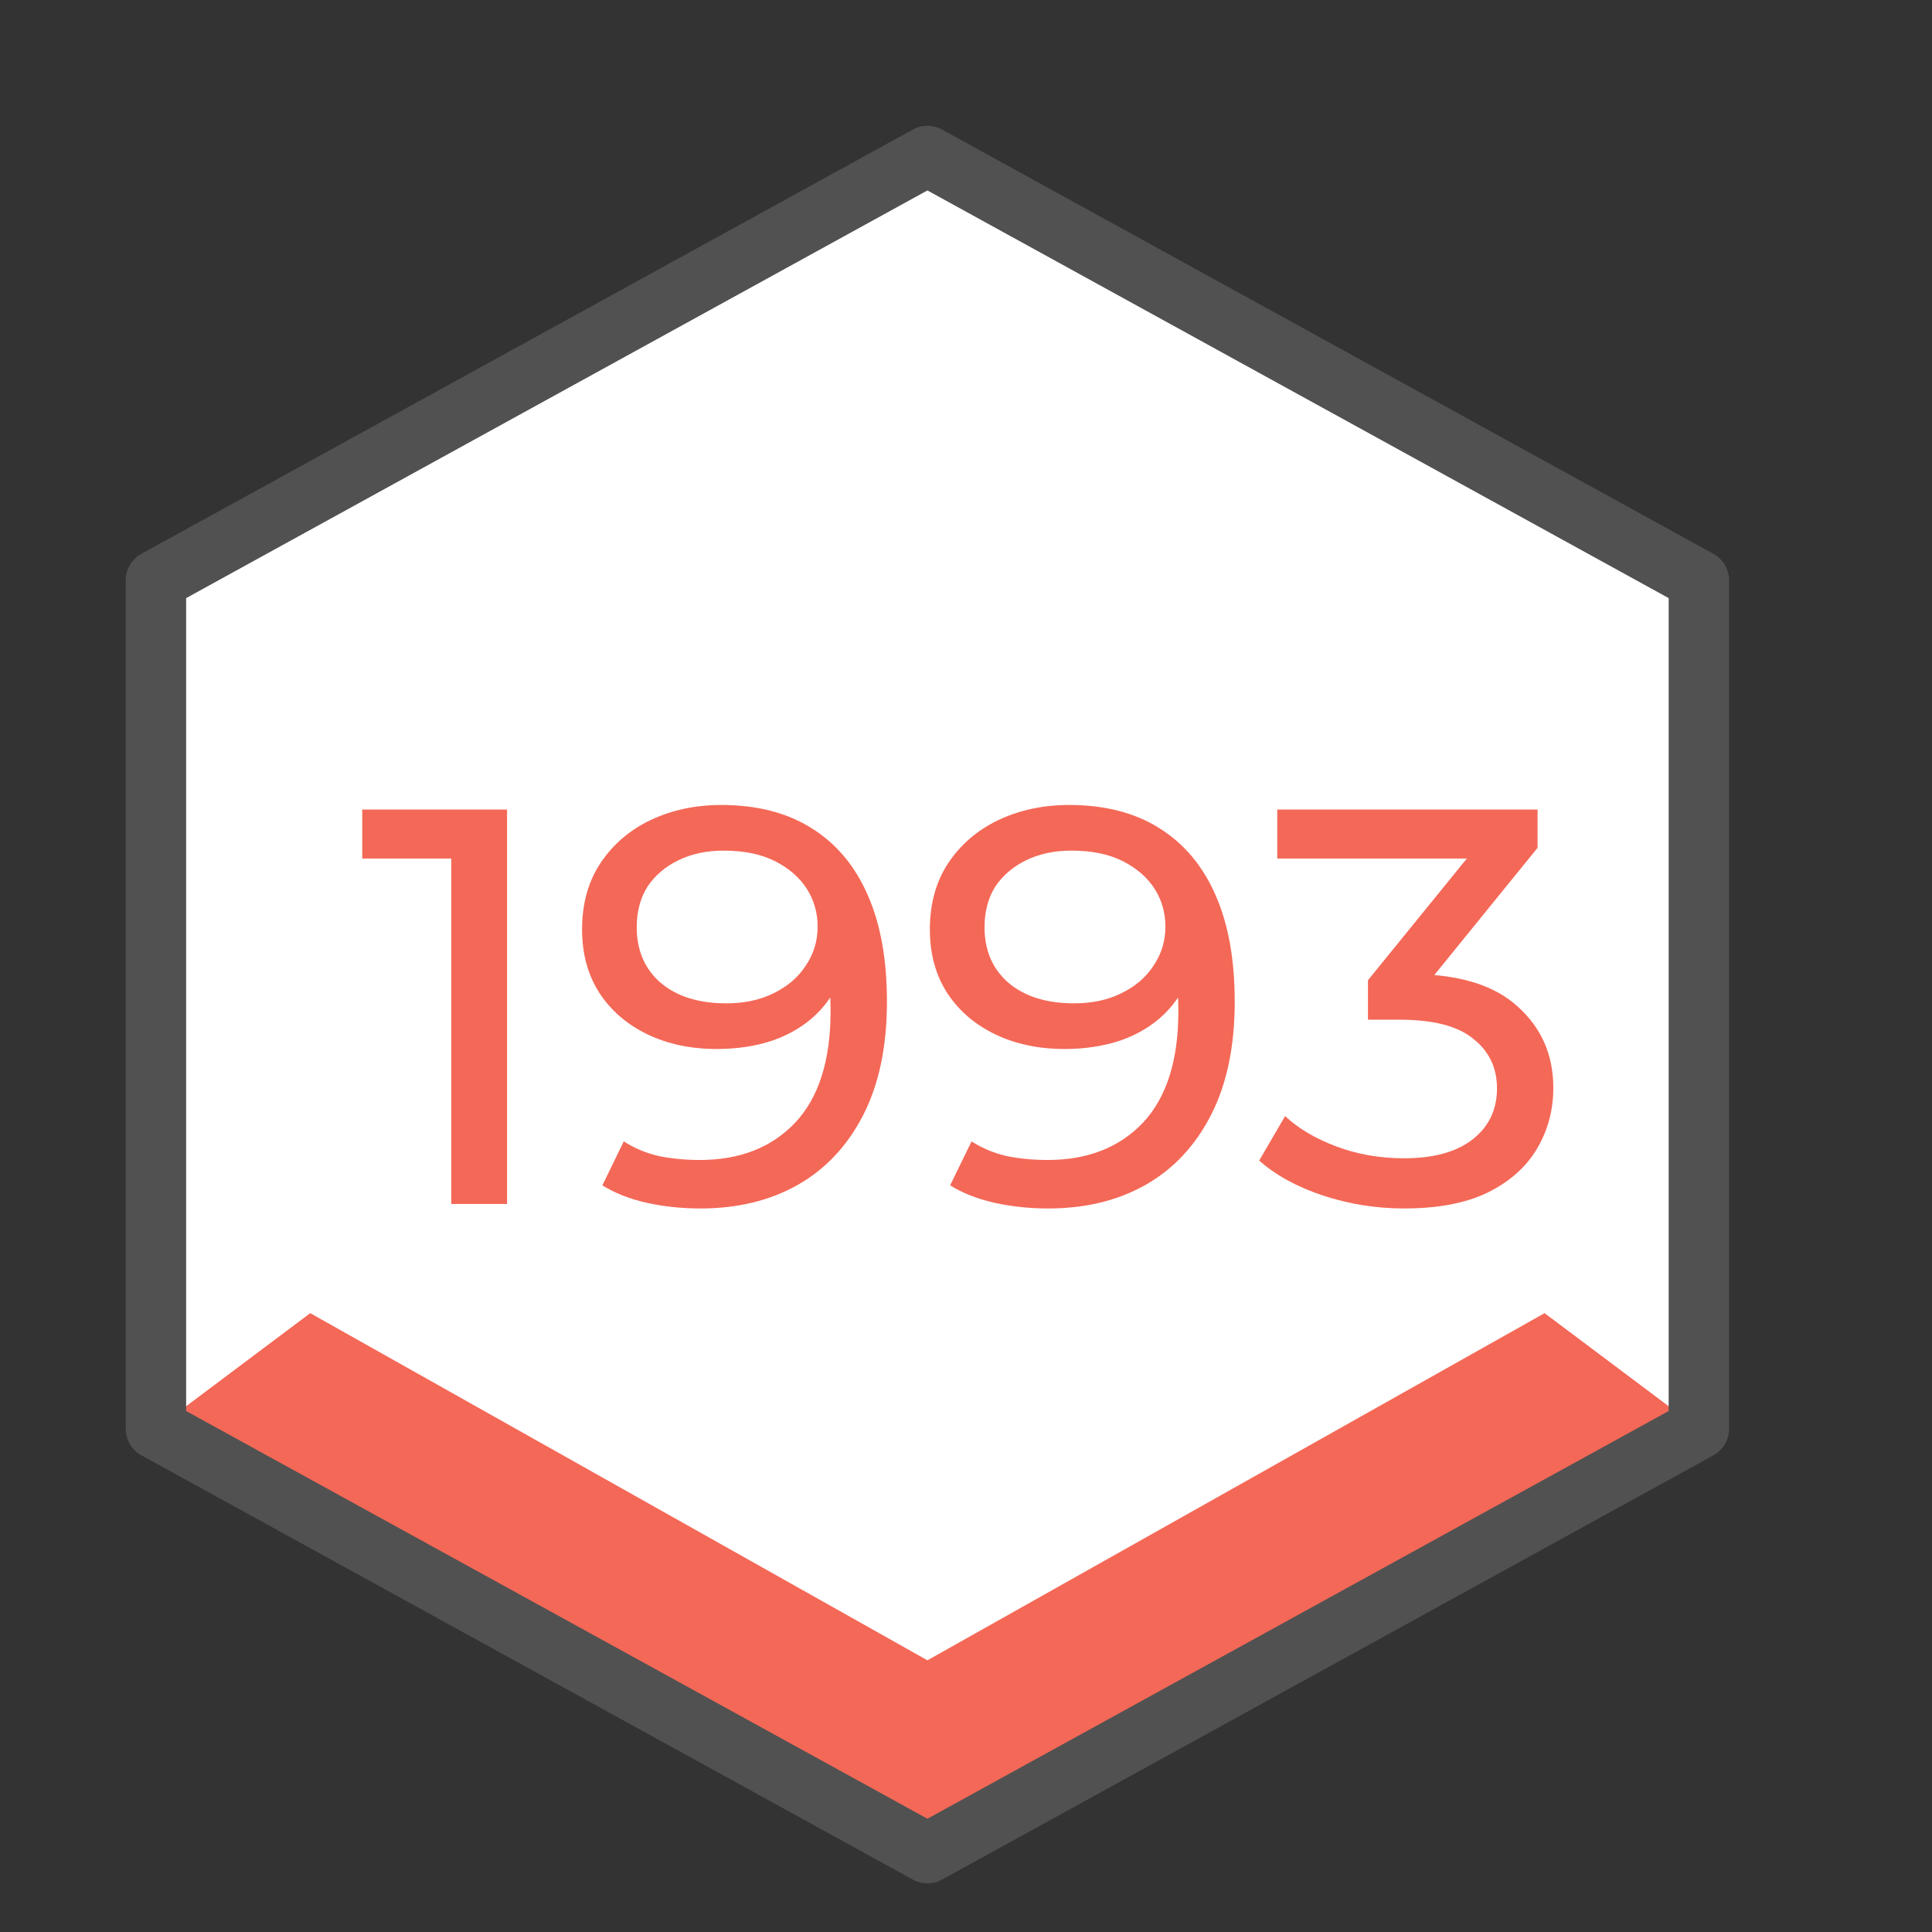
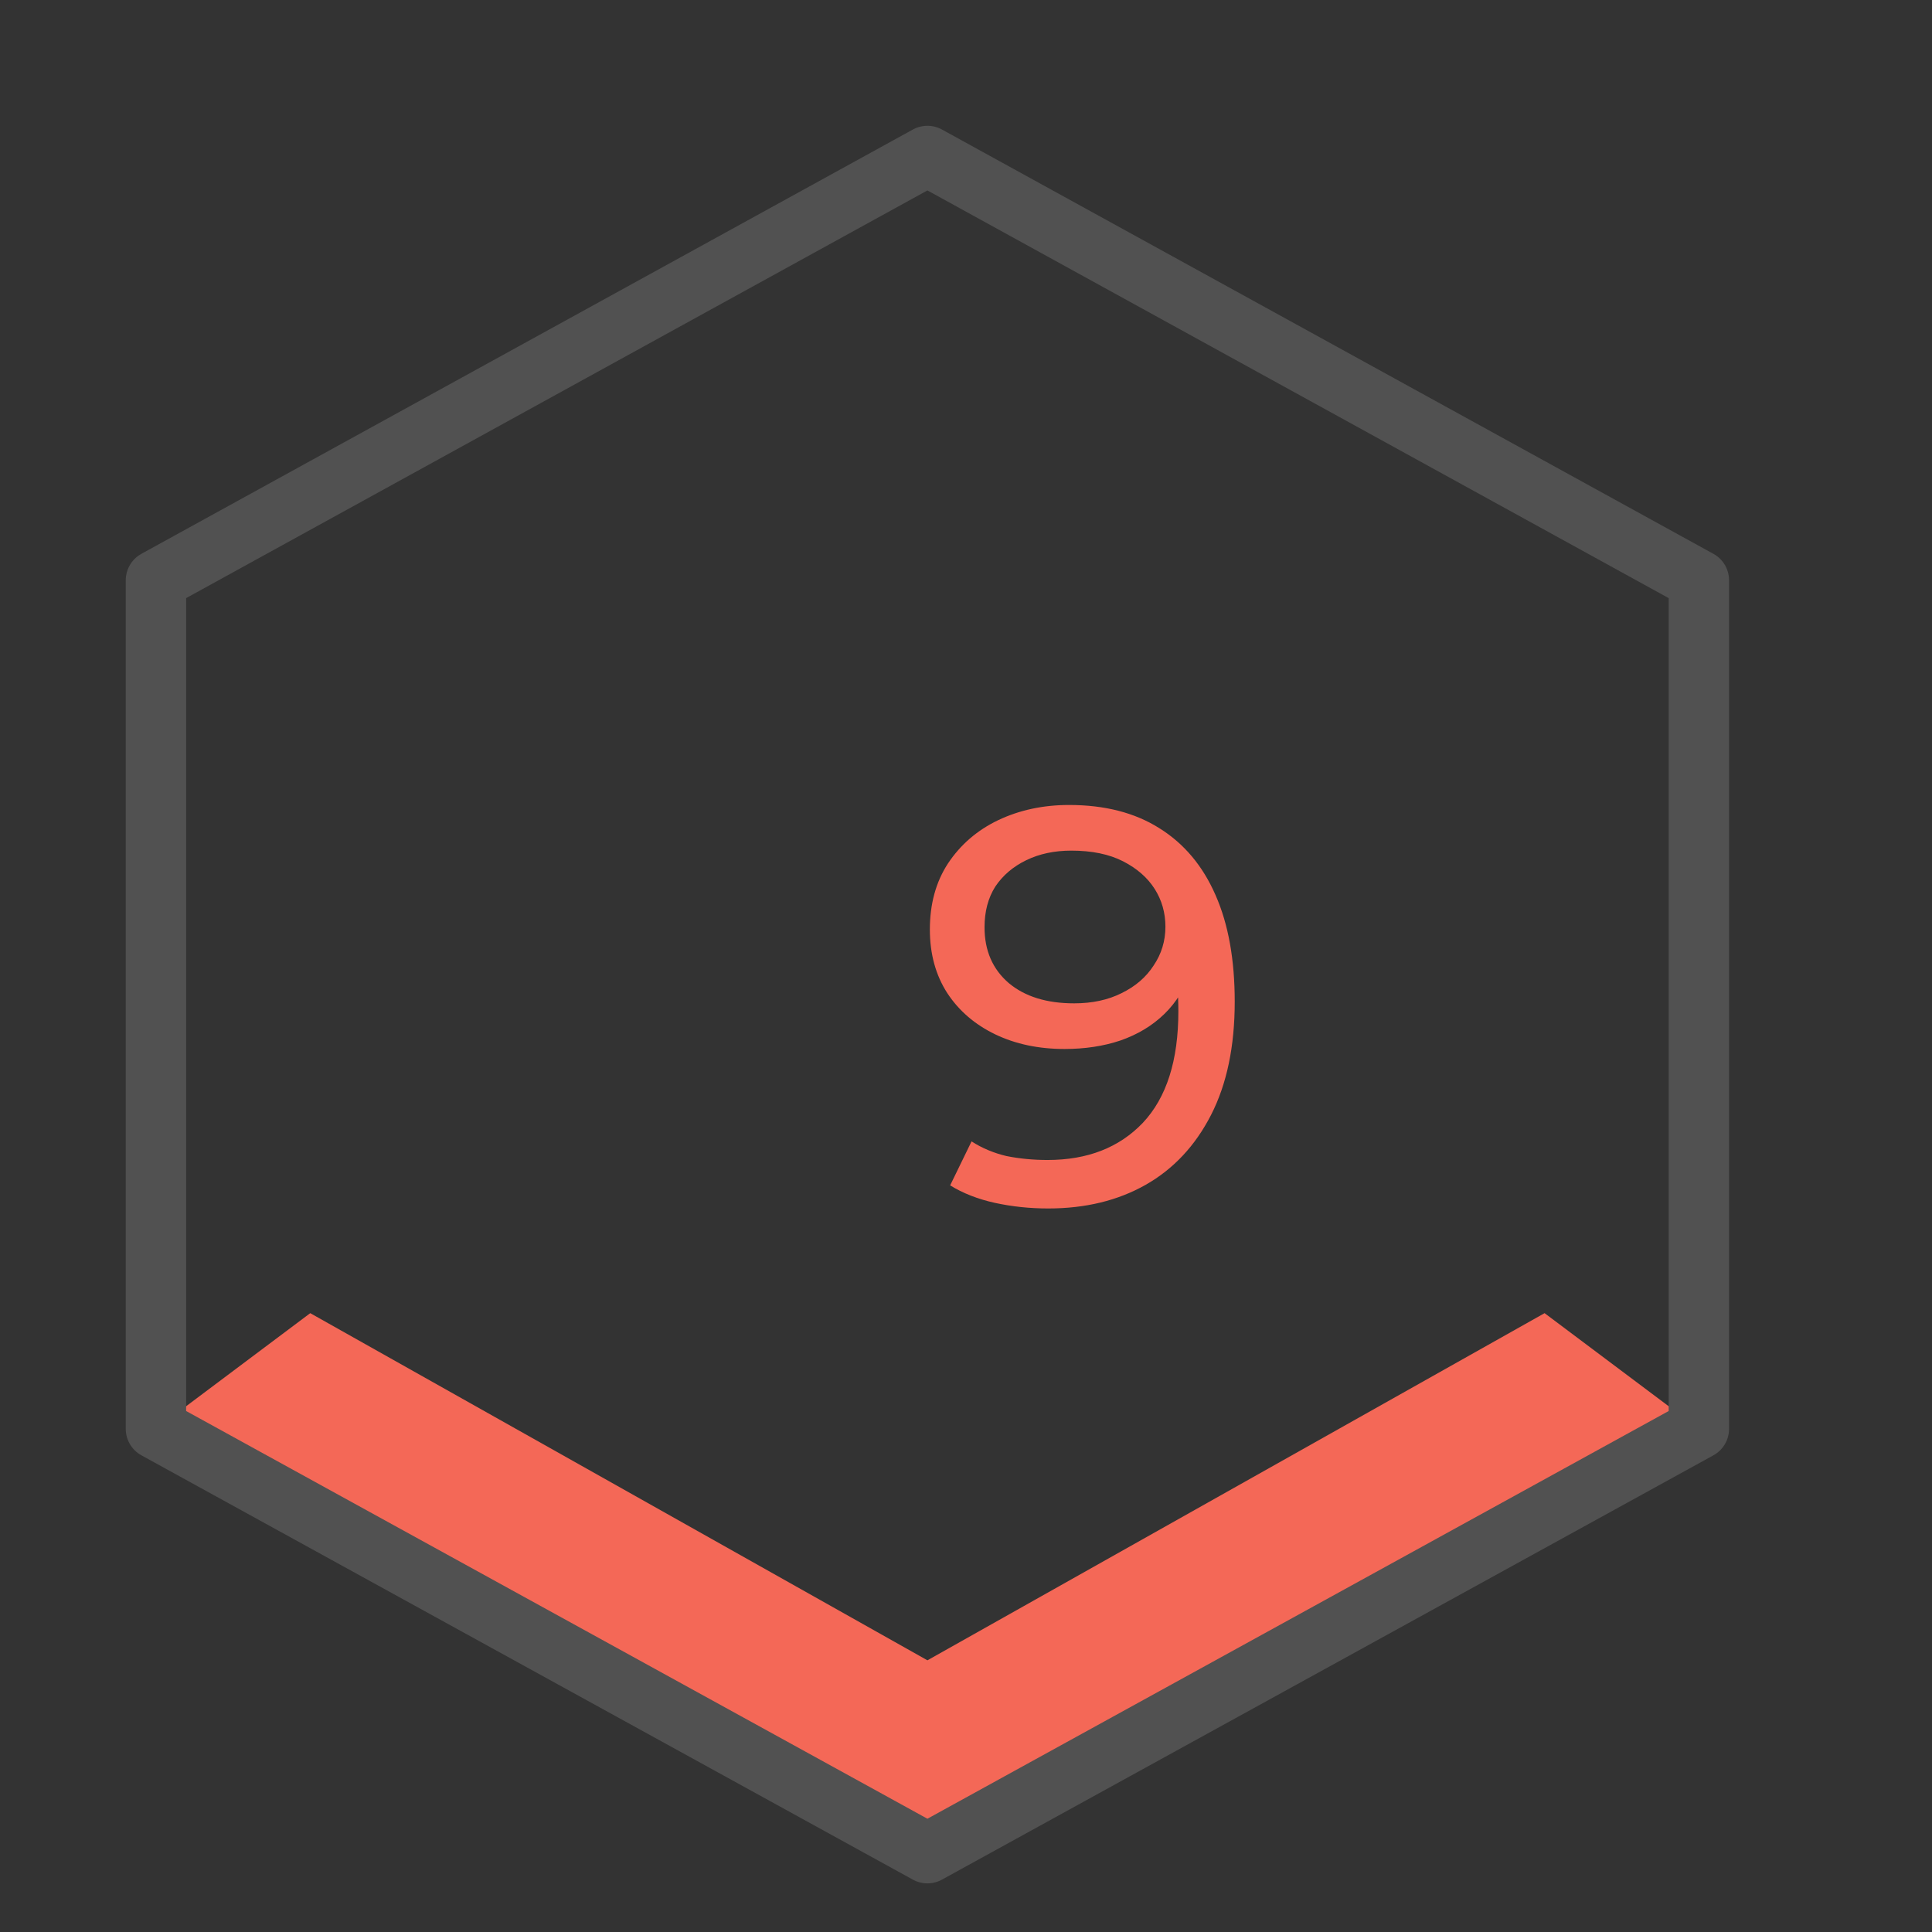
<svg xmlns="http://www.w3.org/2000/svg" width="64" height="64" viewBox="0 0 64 64" fill="none">
  <rect x="0" y="0" width="64" height="64" fill="#333333" stroke="none" />
-   <path d="M56.277 47.333L30.722 61.389L5.166 47.333V19.222L30.722 5.167L56.277 19.222V47.333Z" fill="white" />
  <path d="M51.166 43.5L30.722 55L10.277 43.5L5.166 47.333L30.722 61.389L56.277 47.333L51.166 43.5Z" fill="#F46857" />
  <path d="M56.277 47.333L30.722 61.389L5.166 47.333V19.222L30.722 5.167L56.277 19.222V47.333Z" stroke="#515151" stroke-width="2" stroke-miterlimit="10" stroke-linecap="round" stroke-linejoin="round" />
-   <path d="M14.949 39.883V27.562L15.752 28.44H12V26.816H16.797V39.883H14.949Z" fill="#F46857" />
-   <path d="M23.893 26.666C25.075 26.666 26.071 26.922 26.88 27.432C27.701 27.942 28.323 28.683 28.746 29.653C29.169 30.611 29.381 31.787 29.381 33.181C29.381 34.662 29.119 35.913 28.597 36.933C28.074 37.954 27.352 38.725 26.431 39.248C25.511 39.77 24.434 40.032 23.202 40.032C22.592 40.032 22.001 39.97 21.429 39.845C20.869 39.721 20.377 39.528 19.954 39.267L20.663 37.81C21.012 38.035 21.398 38.196 21.821 38.296C22.256 38.383 22.711 38.426 23.183 38.426C24.503 38.426 25.554 38.016 26.338 37.194C27.122 36.361 27.514 35.129 27.514 33.498C27.514 33.237 27.502 32.926 27.477 32.565C27.452 32.204 27.396 31.85 27.309 31.501L27.925 32.136C27.751 32.708 27.458 33.194 27.047 33.592C26.649 33.978 26.164 34.27 25.591 34.469C25.032 34.656 24.416 34.749 23.744 34.749C22.885 34.749 22.119 34.587 21.448 34.264C20.776 33.94 20.247 33.486 19.861 32.901C19.475 32.304 19.282 31.601 19.282 30.792C19.282 29.946 19.481 29.218 19.88 28.608C20.29 27.986 20.844 27.506 21.541 27.171C22.25 26.834 23.034 26.666 23.893 26.666ZM23.968 28.178C23.407 28.178 22.91 28.284 22.474 28.496C22.039 28.707 21.696 29 21.448 29.373C21.211 29.747 21.093 30.195 21.093 30.717C21.093 31.489 21.36 32.105 21.895 32.565C22.431 33.013 23.152 33.237 24.061 33.237C24.658 33.237 25.181 33.125 25.629 32.901C26.089 32.677 26.444 32.372 26.693 31.986C26.954 31.601 27.085 31.171 27.085 30.698C27.085 30.238 26.967 29.821 26.73 29.448C26.494 29.075 26.145 28.77 25.685 28.533C25.224 28.297 24.652 28.178 23.968 28.178Z" fill="#F46857" />
  <path d="M35.414 26.666C36.596 26.666 37.592 26.922 38.4 27.432C39.222 27.942 39.844 28.683 40.267 29.653C40.69 30.611 40.902 31.787 40.902 33.181C40.902 34.662 40.64 35.913 40.118 36.933C39.595 37.954 38.873 38.725 37.952 39.248C37.032 39.77 35.955 40.032 34.723 40.032C34.113 40.032 33.522 39.97 32.95 39.845C32.39 39.721 31.898 39.528 31.475 39.267L32.184 37.81C32.533 38.035 32.919 38.196 33.342 38.296C33.777 38.383 34.231 38.426 34.704 38.426C36.023 38.426 37.075 38.016 37.859 37.194C38.643 36.361 39.035 35.129 39.035 33.498C39.035 33.237 39.023 32.926 38.998 32.565C38.973 32.204 38.917 31.85 38.83 31.501L39.446 32.136C39.272 32.708 38.979 33.194 38.568 33.592C38.17 33.978 37.685 34.27 37.112 34.469C36.552 34.656 35.936 34.749 35.264 34.749C34.406 34.749 33.64 34.587 32.968 34.264C32.296 33.94 31.767 33.486 31.382 32.901C30.996 32.304 30.803 31.601 30.803 30.792C30.803 29.946 31.002 29.218 31.4 28.608C31.811 27.986 32.365 27.506 33.062 27.171C33.771 26.834 34.555 26.666 35.414 26.666ZM35.488 28.178C34.928 28.178 34.431 28.284 33.995 28.496C33.559 28.707 33.217 29 32.968 29.373C32.732 29.747 32.614 30.195 32.614 30.717C32.614 31.489 32.881 32.105 33.416 32.565C33.952 33.013 34.673 33.237 35.582 33.237C36.179 33.237 36.702 33.125 37.15 32.901C37.61 32.677 37.965 32.372 38.214 31.986C38.475 31.601 38.606 31.171 38.606 30.698C38.606 30.238 38.487 29.821 38.251 29.448C38.015 29.075 37.666 28.77 37.206 28.533C36.745 28.297 36.173 28.178 35.488 28.178Z" fill="#F46857" />
-   <path d="M46.51 40.032C45.589 40.032 44.693 39.889 43.822 39.602C42.963 39.316 42.26 38.931 41.712 38.445L42.571 36.971C43.007 37.381 43.573 37.717 44.27 37.978C44.967 38.24 45.713 38.37 46.51 38.37C47.48 38.37 48.233 38.165 48.768 37.755C49.316 37.331 49.59 36.765 49.59 36.056C49.59 35.371 49.328 34.824 48.806 34.413C48.295 33.99 47.48 33.779 46.36 33.779H45.315V32.472L49.198 27.693L49.459 28.44H42.31V26.816H50.934V28.085L47.07 32.845L46.099 32.267H46.715C48.295 32.267 49.478 32.621 50.262 33.331C51.058 34.04 51.456 34.942 51.456 36.037C51.456 36.771 51.276 37.443 50.915 38.053C50.554 38.663 50.007 39.148 49.272 39.509C48.55 39.858 47.63 40.032 46.51 40.032Z" fill="#F46857" />
</svg>